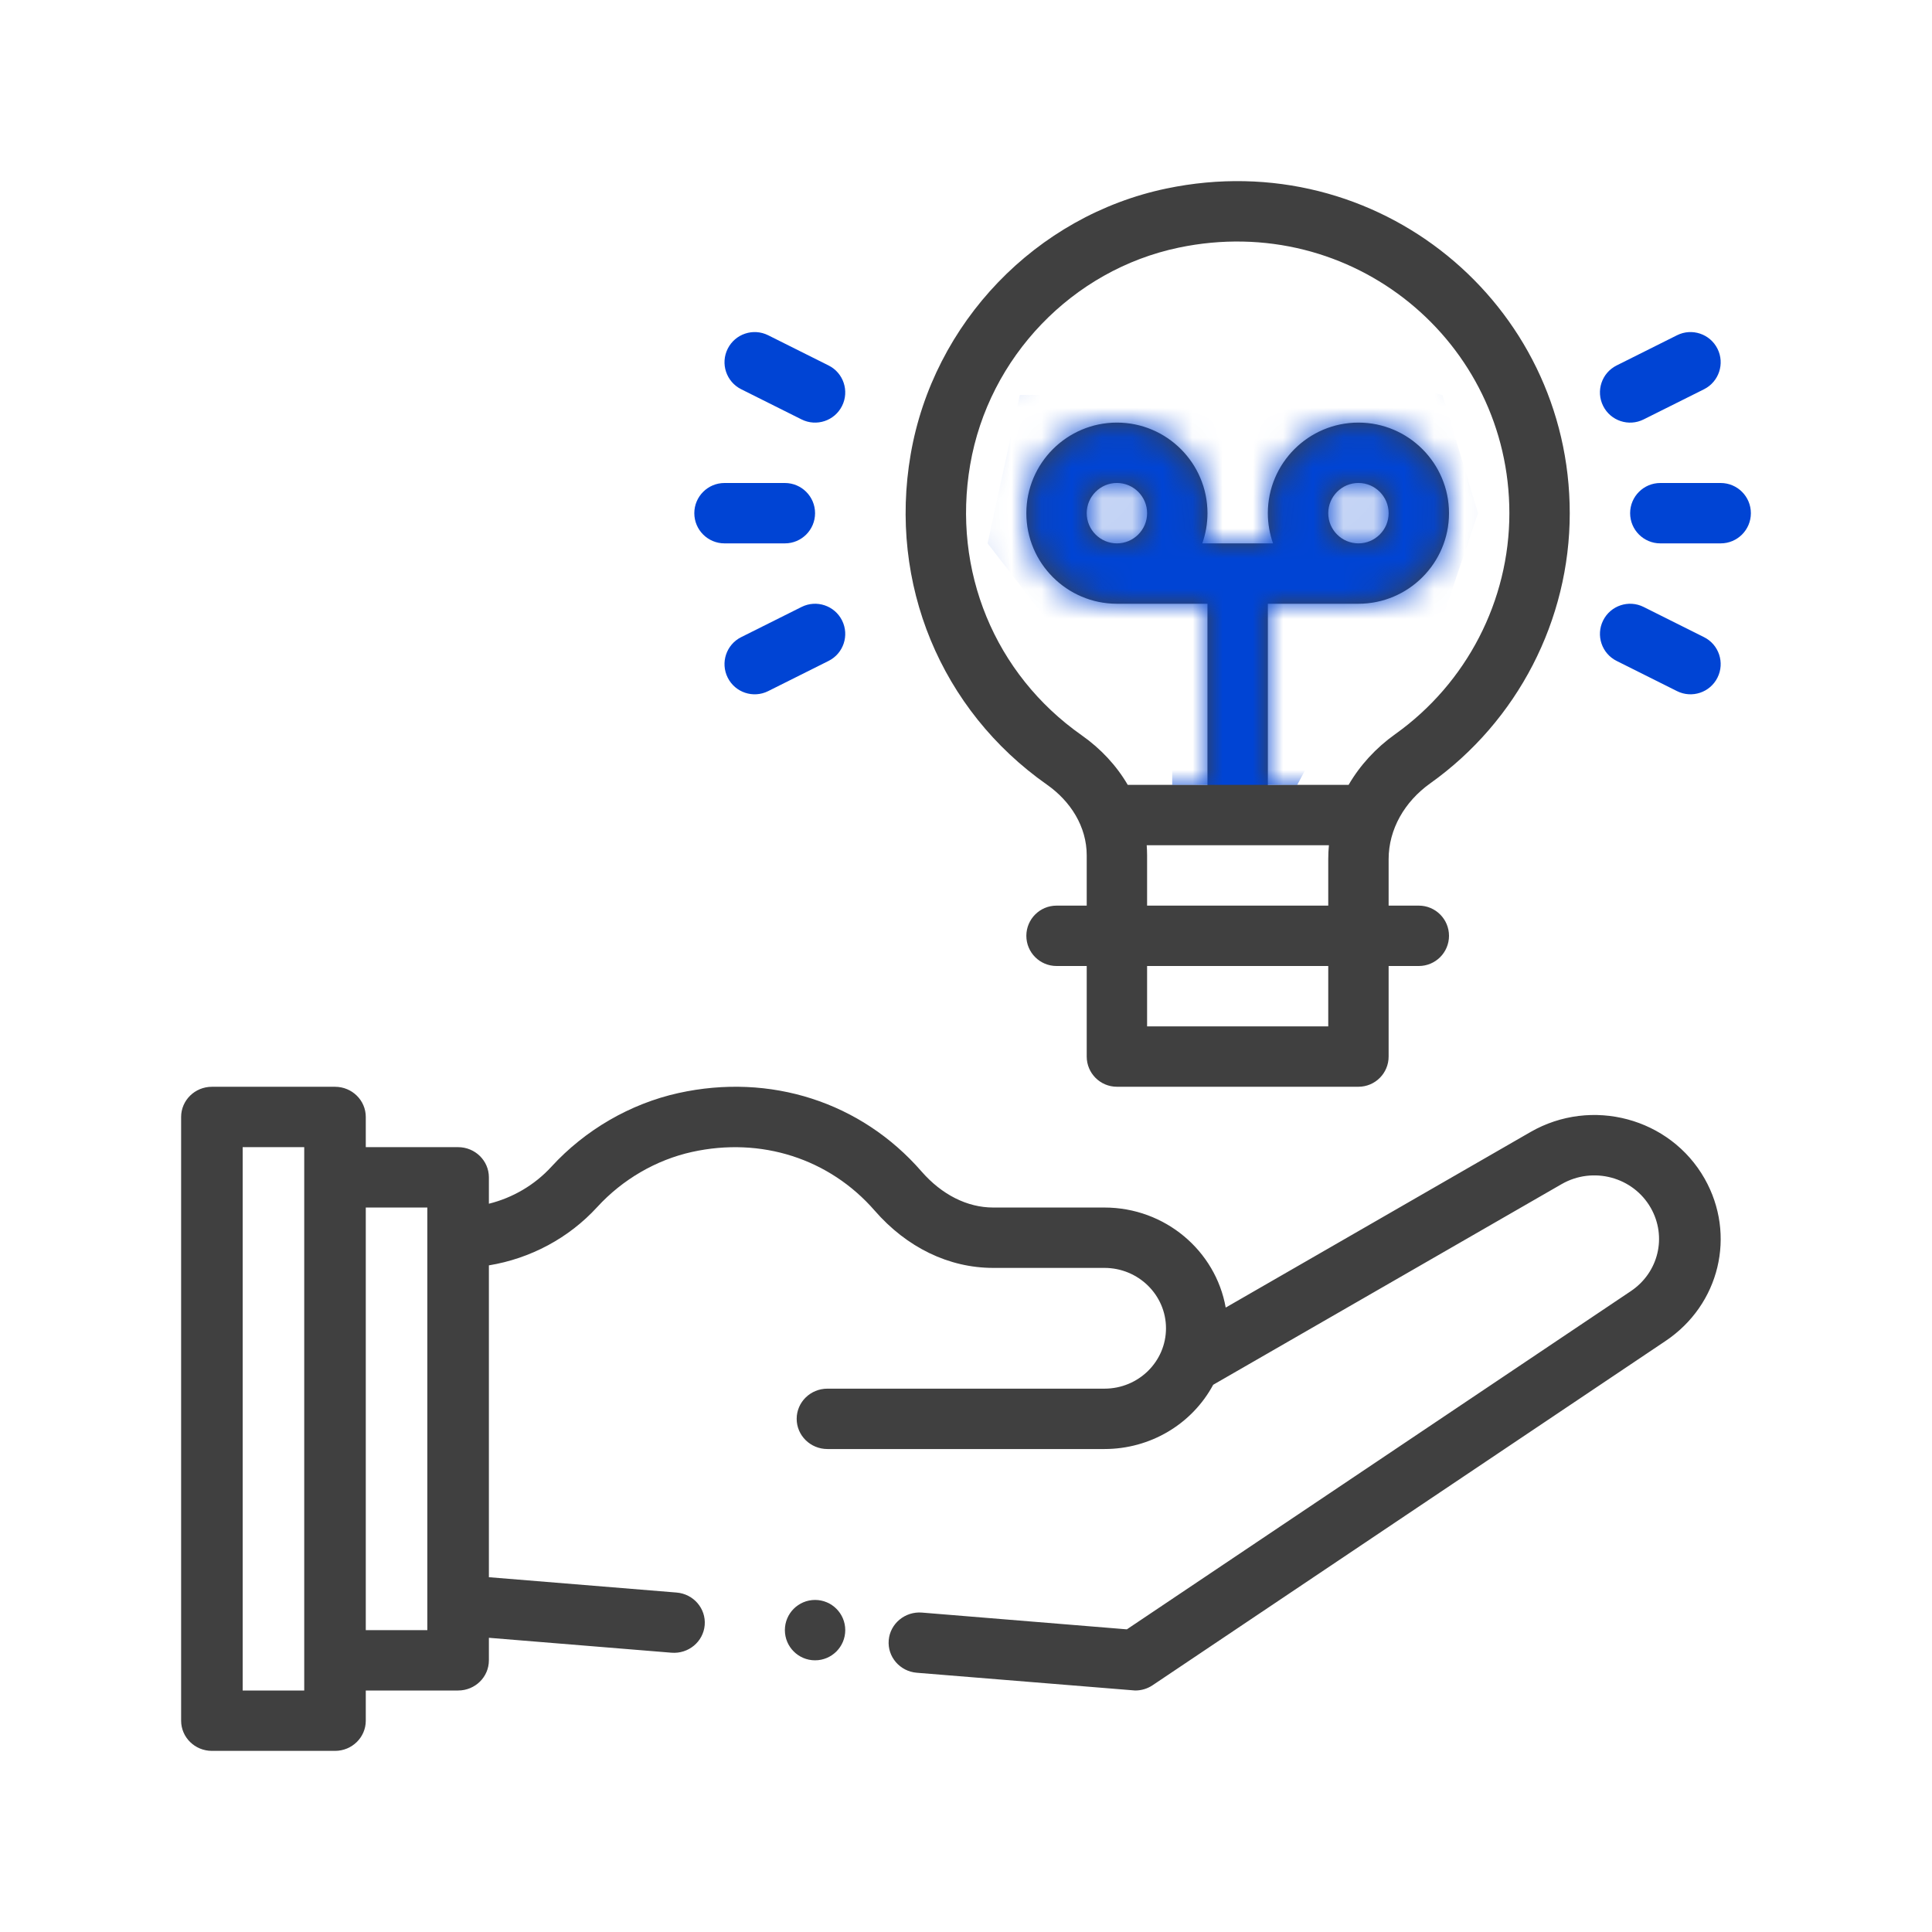
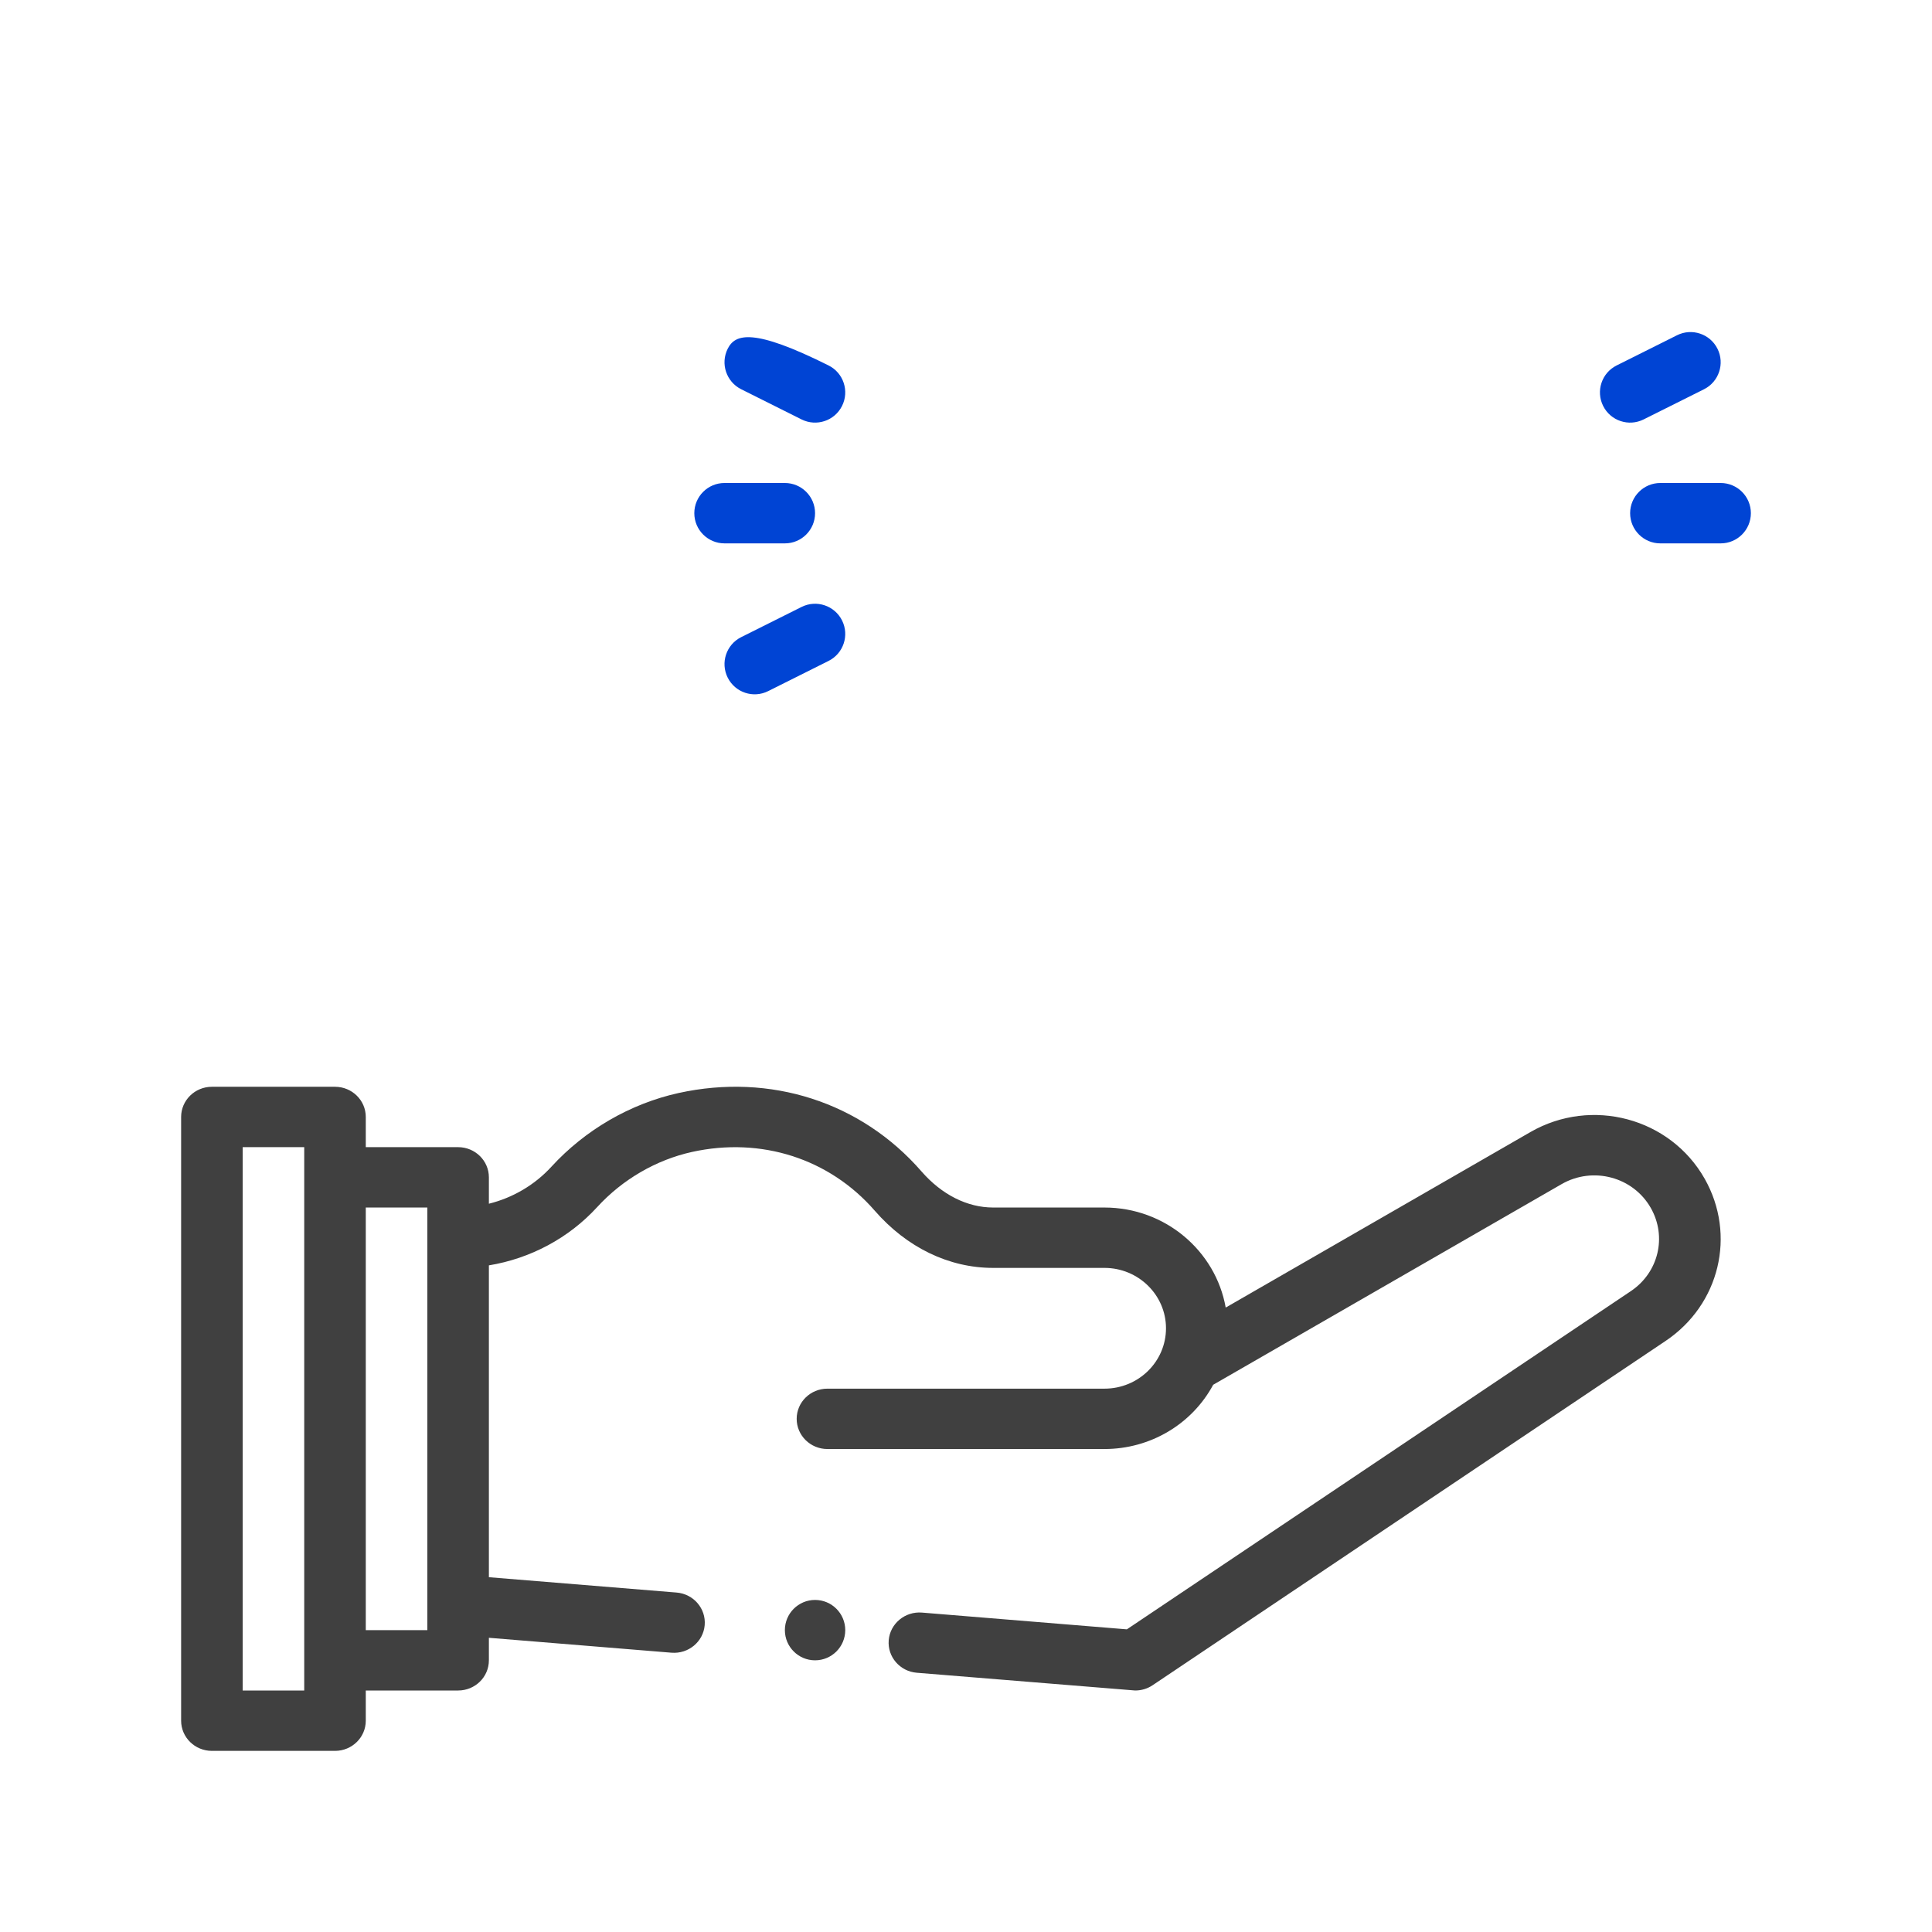
<svg xmlns="http://www.w3.org/2000/svg" xmlns:xlink="http://www.w3.org/1999/xlink" width="64px" height="64px" viewBox="0 0 64 64" version="1.1">
  <title>Innovation</title>
  <desc>Created with Sketch.</desc>
  <defs>
-     <path d="M4.682,19.993 C5.469,20.546 5.999,21.387 5.999,22.334 L5.999,24 L4.999,24 C4.447,24 3.999,24.448 3.999,25 C3.999,25.552 4.447,26 4.999,26 L5.999,26 L5.999,29 C5.999,29.552 6.447,30 6.999,30 L15,30 C15.552,30 16,29.552 16,29 L16,26 L17,26 C17.552,26 18,25.552 18,25 C18,24.448 17.552,24 17,24 L16,24 L16,22.463 C16,21.468 16.53,20.554 17.379,19.949 C20.273,17.887 22,14.541 22,11 C22,4.061 15.648,-1.219 8.639,0.245 C4.321,1.147 0.916,4.689 0.166,9.058 C-0.568,13.331 1.162,17.521 4.682,19.993 Z M14,28 L7.999,28 L7.999,26 L14,26 L14,28 Z M7.999,24 L7.999,22.333 C7.999,22.221 7.994,22.11 7.986,21.999 L14.022,21.999 C14.007,22.152 14,22.306 14,22.462 L14,24 L7.999,24 Z M2.138,9.397 C2.75,5.829 5.527,2.939 9.048,2.203 C14.81,0.999 20,5.326 20,11 C20,13.896 18.586,16.633 16.218,18.32 C15.577,18.777 15.052,19.35 14.674,20 L11.999,20 L11.999,14 L15,14 C16.654,14 18,12.654 18,11 C18,9.345 16.654,7.999 15,7.999 C13.345,7.999 11.999,9.345 11.999,11 C11.999,11.35 12.06,11.687 12.171,12 L9.827,12 C9.938,11.687 9.999,11.35 9.999,11 C9.999,9.345 8.654,7.999 6.999,7.999 C5.345,7.999 3.999,9.345 3.999,11 C3.999,12.654 5.345,14 6.999,14 L9.999,14 L9.999,20 L7.358,20 C6.987,19.364 6.468,18.803 5.831,18.356 C2.951,16.333 1.536,12.9 2.138,9.397 Z M14,11 C14,10.448 14.448,9.999 15,9.999 C15.551,9.999 16,10.448 16,11 C16,11.551 15.551,12 15,12 C14.448,12 14,11.551 14,11 Z M5.999,11 C5.999,10.448 6.448,9.999 6.999,9.999 C7.551,9.999 7.999,10.448 7.999,11 C7.999,11.551 7.551,12 6.999,12 C6.448,12 5.999,11.551 5.999,11 Z" id="path-1" />
-   </defs>
+     </defs>
  <g id="Innovation" stroke="none" stroke-width="1" fill="none" fill-rule="evenodd">
    <g transform="translate(6, 6)">
      <path d="M1.02,52 L5.098,52 C5.661,52 6.117,51.552 6.117,51 L6.117,50 L9.176,50 C9.739,50 10.195,49.553 10.195,49 L10.195,48.254 L16.243,48.748 C16.808,48.794 17.297,48.382 17.344,47.835 C17.39,47.285 16.974,46.801 16.412,46.755 L10.195,46.247 L10.195,35.917 C11.569,35.691 12.84,35.016 13.783,33.986 C14.621,33.07 15.737,32.422 16.922,32.16 C19.212,31.654 21.475,32.38 22.974,34.102 C24.04,35.327 25.435,36.001 26.9,36.001 L30.586,36.001 C31.71,36.001 32.625,36.898 32.625,38.001 C32.625,39.103 31.716,40.001 30.586,40.001 L21.41,40.001 C20.847,40.001 20.391,40.448 20.391,41.001 C20.391,41.553 20.847,42.001 21.41,42.001 L30.586,42.001 C32.11,42.001 33.487,41.175 34.189,39.872 L45.73,33.226 C46.768,32.629 48.101,32.985 48.686,34.017 C49.226,34.971 48.941,36.155 48.023,36.771 L31.329,47.974 L24.541,47.419 C23.982,47.374 23.487,47.782 23.44,48.333 C23.393,48.883 23.81,49.367 24.371,49.412 C24.371,49.412 31.577,50 31.605,50 C31.81,50 32.011,49.94 32.181,49.826 L49.174,38.421 C50.966,37.219 51.523,34.909 50.469,33.046 C49.327,31.031 46.724,30.335 44.697,31.501 L34.603,37.315 C34.27,35.435 32.596,34.001 30.586,34.001 L26.9,34.001 C26.041,34.001 25.197,33.576 24.524,32.803 C22.526,30.507 19.517,29.537 16.473,30.209 C14.879,30.562 13.385,31.428 12.266,32.649 C11.711,33.255 10.987,33.678 10.195,33.875 L10.195,33.001 C10.195,32.449 9.738,32.001 9.175,32.001 L6.117,32.001 L6.117,31.001 C6.117,30.449 5.661,30.001 5.098,30.001 L1.02,30.001 C0.456,30.001 0,30.449 0,31.001 L0,51 C0,51.552 0.456,52 1.02,52 L1.02,52 Z M8.156,34.001 L8.156,48 L6.117,48 L6.117,34.001 L8.156,34.001 Z M2.039,32.001 L4.078,32.001 L4.078,50 L2.039,50 L2.039,32.001 Z" id="Shape" fill="#404040" fill-rule="nonzero" />
      <g id="Path-3" transform="translate(24, 0)">
        <mask id="mask-2" fill="white">
          <use xlink:href="#path-1" />
        </mask>
        <use id="Mask" fill="#404040" fill-rule="nonzero" xlink:href="#path-1" />
        <polygon fill="#0044D4" fill-rule="nonzero" mask="url(#mask-2)" points="8.831 20 8.831 15.5 4.638 14.474 2.714 12 3.784 7.084 8.831 7.084 15.241 6.5 17.783 7.084 18.962 11 17.783 14.474 14.582 17 12.973 20" />
      </g>
      <path d="M51,10 L49,10 C48.448,10 48,10.448 48,11 C48,11.552 48.448,12 49,12 L51,12 C51.552,12 52,11.552 52,11 C52,10.448 51.552,10 51,10 Z" id="Path" fill="#0044D4" fill-rule="nonzero" />
      <path d="M18,12 L20,12 C20.552,12 21,11.552 21,11 C21,10.448 20.552,10 20,10 L18,10 C17.448,10 17,10.448 17,11 C17,11.552 17.448,12 18,12 Z" id="Path" fill="#0044D4" fill-rule="nonzero" />
-       <path d="M18.553,6.894 L20.553,7.894 C21.047,8.141 21.647,7.941 21.894,7.447 C22.141,6.953 21.941,6.352 21.447,6.106 L19.447,5.106 C18.953,4.859 18.353,5.059 18.106,5.553 C17.859,6.047 18.059,6.647 18.553,6.894 Z" id="Path" fill="#0044D4" fill-rule="nonzero" />
+       <path d="M18.553,6.894 L20.553,7.894 C21.047,8.141 21.647,7.941 21.894,7.447 C22.141,6.953 21.941,6.352 21.447,6.106 C18.953,4.859 18.353,5.059 18.106,5.553 C17.859,6.047 18.059,6.647 18.553,6.894 Z" id="Path" fill="#0044D4" fill-rule="nonzero" />
      <path d="M20.553,14.106 L18.553,15.106 C18.059,15.352 17.859,15.953 18.106,16.447 C18.353,16.942 18.954,17.141 19.447,16.894 L21.447,15.894 C21.941,15.647 22.141,15.047 21.894,14.553 C21.647,14.059 21.046,13.859 20.553,14.106 Z" id="Path" fill="#0044D4" fill-rule="nonzero" />
      <path d="M48.447,7.894 L50.447,6.895 C50.941,6.647 51.141,6.047 50.894,5.553 C50.647,5.059 50.046,4.859 49.553,5.106 L47.553,6.106 C47.059,6.352 46.859,6.953 47.106,7.447 C47.353,7.942 47.954,8.141 48.447,7.894 Z" id="Path" fill="#0044D4" fill-rule="nonzero" />
-       <path d="M47.553,15.894 L49.553,16.894 C50.047,17.141 50.647,16.941 50.894,16.447 C51.141,15.953 50.941,15.352 50.447,15.106 L48.447,14.106 C47.953,13.859 47.353,14.059 47.106,14.553 C46.859,15.047 47.059,15.647 47.553,15.894 Z" id="Path" fill="#0044D4" fill-rule="nonzero" />
      <path d="M22,48 C22,47.448 21.552,47 21,47 C20.448,47 20,47.448 20,48 C20,48.552 20.448,49 21,49 C21.552,49 22,48.552 22,48 Z" id="Path" fill="#404040" fill-rule="nonzero" />
    </g>
  </g>
</svg>